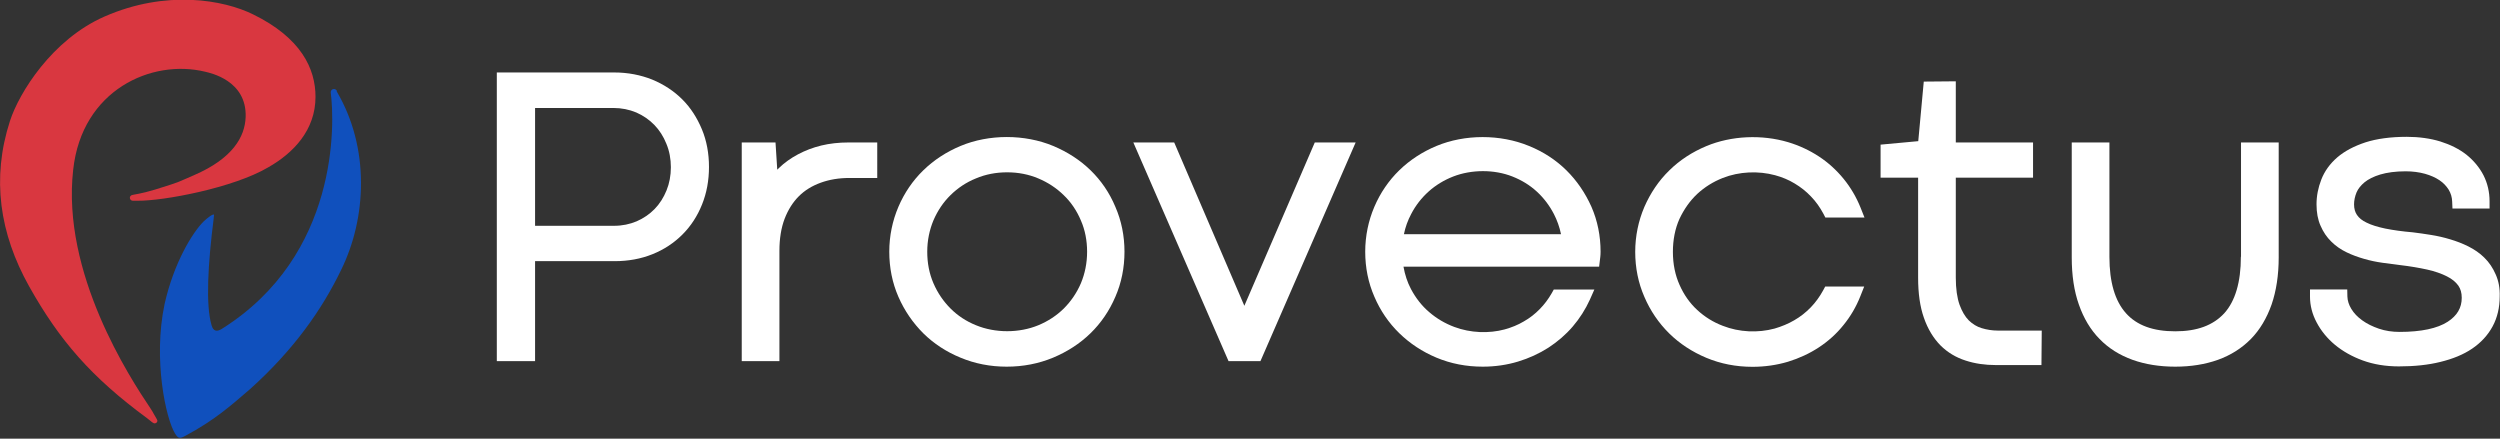
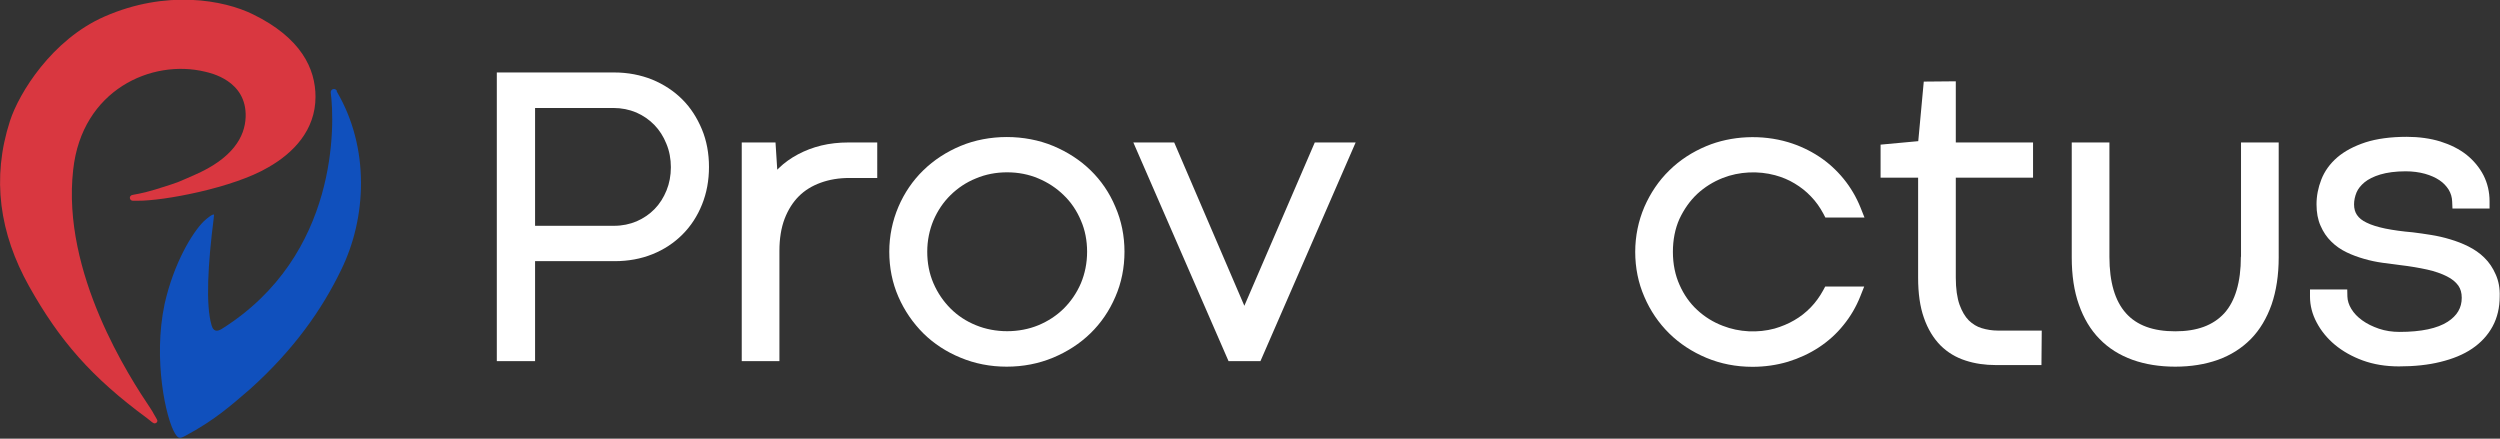
<svg xmlns="http://www.w3.org/2000/svg" version="1.1" id="Слой_1" x="0px" y="0px" viewBox="0 0 172.5 30.27" style="enable-background:new 0 0 172.5 30.27;" xml:space="preserve">
  <rect x="0" y="0" width="172.5" height="30.27" fill="#333333" stroke="none" />
  <style type="text/css">
	.st0{fill:#FFFFFF;}
	.st1{fill:#D93740;}
	.st2{fill:#1050BD;}
</style>
  <g>
    <path class="st0" d="M47.08,6.86C46.5,6.28,45.8,5.82,45,5.49C44.2,5.17,43.32,5,42.38,5h-8.1v19.92h2.64v-6.9h5.5   c0.93,0,1.81-0.16,2.6-0.48c0.8-0.32,1.49-0.78,2.07-1.36c0.58-0.58,1.03-1.27,1.35-2.07c0.32-0.79,0.48-1.66,0.48-2.59   c0-0.93-0.16-1.81-0.49-2.6S47.66,7.44,47.08,6.86z M46.29,11.54c0,0.57-0.1,1.11-0.3,1.6s-0.47,0.92-0.82,1.28   c-0.35,0.36-0.76,0.64-1.24,0.85c-0.47,0.2-1,0.31-1.56,0.31h-5.45V7.45h5.4c0.57,0,1.1,0.11,1.58,0.31   c0.48,0.21,0.9,0.5,1.25,0.86c0.35,0.36,0.63,0.8,0.83,1.3C46.19,10.42,46.29,10.97,46.29,11.54z" />
    <path class="st0" d="M56.67,10.04c-0.58,0.14-1.12,0.35-1.61,0.61c-0.49,0.26-0.94,0.58-1.31,0.94c-0.04,0.04-0.08,0.08-0.12,0.12   l-0.12-1.88h-2.33v15.09h2.6V17.3c0-0.83,0.12-1.58,0.36-2.21c0.24-0.62,0.57-1.14,0.98-1.55c0.41-0.41,0.92-0.72,1.5-0.93   c0.6-0.22,1.26-0.33,1.98-0.33h1.93V9.83h-1.99C57.88,9.83,57.25,9.9,56.67,10.04z" />
    <path class="st0" d="M75.25,11.75c-0.73-0.71-1.6-1.27-2.58-1.68c-1.97-0.82-4.43-0.82-6.39,0c-0.98,0.41-1.84,0.97-2.57,1.68   c-0.73,0.71-1.31,1.56-1.72,2.52c-0.41,0.96-0.63,2.01-0.63,3.1c0,1.1,0.21,2.15,0.63,3.11c0.42,0.96,1,1.8,1.72,2.52   c0.72,0.71,1.59,1.28,2.57,1.68c0.98,0.41,2.05,0.62,3.18,0.62c1.14,0,2.21-0.21,3.2-0.62c0.98-0.41,1.85-0.97,2.58-1.68   c0.73-0.71,1.31-1.56,1.72-2.52c0.42-0.96,0.63-2.01,0.63-3.11c0-1.09-0.21-2.14-0.63-3.1C76.56,13.31,75.98,12.46,75.25,11.75z    M75.01,17.37c0,0.78-0.15,1.51-0.43,2.18c-0.29,0.67-0.69,1.25-1.18,1.74c-0.5,0.49-1.08,0.87-1.75,1.15   c-1.33,0.55-2.98,0.55-4.31,0c-0.67-0.27-1.26-0.66-1.75-1.15c-0.49-0.49-0.89-1.07-1.18-1.74c-0.29-0.67-0.43-1.4-0.43-2.18   c0-0.77,0.15-1.5,0.43-2.17c0.29-0.67,0.68-1.25,1.18-1.74c0.5-0.49,1.08-0.88,1.75-1.15c0.66-0.28,1.39-0.42,2.15-0.42   s1.49,0.14,2.15,0.42c0.67,0.28,1.26,0.67,1.76,1.16c0.5,0.48,0.9,1.07,1.18,1.74C74.87,15.87,75.01,16.6,75.01,17.37z" />
    <polygon class="st0" points="85.86,21.1 81.02,9.83 78.2,9.83 84.77,24.92 86.97,24.92 93.54,9.83 90.72,9.83  " />
-     <path class="st0" d="M108.08,11.75c-0.72-0.71-1.59-1.28-2.58-1.68c-1.99-0.82-4.43-0.81-6.38,0c-0.98,0.41-1.84,0.97-2.57,1.68   c-0.73,0.71-1.31,1.56-1.72,2.52c-0.41,0.96-0.63,2.01-0.63,3.1s0.21,2.14,0.63,3.1c0.41,0.96,0.99,1.81,1.72,2.52   c0.73,0.71,1.59,1.28,2.57,1.69c0.98,0.41,2.05,0.62,3.19,0.62c0.85,0,1.67-0.12,2.43-0.35c0.76-0.23,1.46-0.55,2.1-0.96   c0.63-0.41,1.2-0.9,1.68-1.46c0.48-0.56,0.88-1.19,1.18-1.85l0.31-0.7h-2.8l-0.14,0.25c-0.23,0.4-0.51,0.78-0.83,1.1   c-0.32,0.33-0.69,0.62-1.1,0.85c-0.4,0.24-0.85,0.42-1.32,0.55c-1.08,0.29-2.35,0.25-3.47-0.17c-0.64-0.24-1.22-0.58-1.73-1.02   c-0.51-0.43-0.93-0.97-1.26-1.59c-0.25-0.47-0.42-0.99-0.52-1.55h13.06l0.44,0l0.08-0.67c0.01-0.09,0.02-0.21,0.02-0.36   c0-1.09-0.21-2.14-0.63-3.1C109.38,13.31,108.8,12.46,108.08,11.75z M107.71,16.16H96.87c0.1-0.49,0.27-0.96,0.5-1.39   c0.31-0.6,0.72-1.12,1.21-1.56c0.48-0.43,1.05-0.78,1.69-1.03c1.26-0.49,2.83-0.5,4.09,0c0.63,0.25,1.19,0.59,1.67,1.03   c0.48,0.44,0.88,0.96,1.19,1.56C107.44,15.2,107.61,15.67,107.71,16.16z" />
    <path class="st0" d="M117.11,13.38c0.51-0.47,1.1-0.84,1.76-1.1c1.14-0.45,2.46-0.5,3.61-0.19c0.48,0.13,0.94,0.32,1.35,0.57   c0.42,0.25,0.8,0.55,1.13,0.9c0.34,0.35,0.62,0.75,0.85,1.18l0.14,0.27h2.7l-0.27-0.68c-0.29-0.72-0.68-1.39-1.17-1.99   c-0.49-0.6-1.06-1.12-1.7-1.54c-0.64-0.42-1.36-0.76-2.13-0.99c-1.81-0.54-3.92-0.45-5.64,0.27c-0.98,0.41-1.84,0.97-2.56,1.68   c-0.73,0.71-1.3,1.56-1.72,2.52c-0.41,0.96-0.63,2.01-0.63,3.1s0.21,2.14,0.63,3.1c0.41,0.96,0.99,1.81,1.71,2.52   c0.72,0.71,1.59,1.28,2.57,1.69c0.98,0.41,2.05,0.62,3.18,0.62c0.85,0,1.68-0.12,2.45-0.35c0.78-0.24,1.49-0.57,2.13-0.99   c0.64-0.42,1.22-0.94,1.7-1.54c0.49-0.6,0.88-1.27,1.16-1.98l0.27-0.68h-2.69l-0.14,0.26c-0.24,0.44-0.53,0.84-0.86,1.18   c-0.34,0.35-0.72,0.65-1.14,0.89c-0.41,0.24-0.87,0.43-1.35,0.57c-1.14,0.31-2.44,0.26-3.58-0.19c-0.66-0.25-1.25-0.62-1.76-1.09   c-0.51-0.47-0.92-1.05-1.22-1.73c-0.3-0.67-0.46-1.43-0.46-2.28c0-0.83,0.15-1.6,0.45-2.27C116.2,14.43,116.61,13.85,117.11,13.38z   " />
    <path class="st0" d="M136.73,22.64c-0.33-0.1-0.62-0.28-0.88-0.53c-0.26-0.26-0.47-0.62-0.64-1.08c-0.17-0.48-0.26-1.11-0.26-1.87   v-6.9h5.33V9.83h-5.33V5.61l-2.21,0.02l-0.38,4.11l-2.6,0.24v2.28h2.59v6.9c0,1.08,0.13,2.01,0.4,2.77   c0.27,0.78,0.66,1.41,1.14,1.9c0.49,0.49,1.08,0.84,1.74,1.05c0.64,0.21,1.34,0.31,2.09,0.31h3.14l0.02-2.38h-3.04   C137.47,22.81,137.09,22.75,136.73,22.64z" />
    <path class="st0" d="M154.62,17.72c0,1.75-0.39,3.06-1.15,3.9c-0.77,0.83-1.87,1.24-3.38,1.24c-1.53,0-2.65-0.41-3.4-1.25   c-0.76-0.85-1.14-2.15-1.14-3.88V9.83h-2.6v7.93c0,1.23,0.16,2.32,0.49,3.25c0.33,0.95,0.81,1.75,1.43,2.38   c0.62,0.64,1.39,1.12,2.28,1.44c0.87,0.31,1.86,0.47,2.94,0.47s2.07-0.16,2.94-0.47c0.89-0.32,1.65-0.8,2.28-1.44   c0.62-0.63,1.1-1.44,1.43-2.38c0.32-0.93,0.49-2.02,0.49-3.25V9.83h-2.6V17.72z" />
    <path class="st0" d="M172.2,18.93c-0.19-0.44-0.45-0.83-0.78-1.15c-0.31-0.31-0.69-0.57-1.11-0.78c-0.4-0.2-0.82-0.36-1.26-0.49   c-0.43-0.13-0.87-0.23-1.31-0.3c-0.43-0.07-0.85-0.13-1.26-0.18c-0.72-0.06-1.35-0.15-1.9-0.26c-0.52-0.11-0.95-0.24-1.29-0.41   c-0.3-0.14-0.52-0.32-0.66-0.53c-0.13-0.19-0.2-0.43-0.2-0.73c0-0.27,0.06-0.55,0.17-0.82c0.11-0.26,0.3-0.49,0.55-0.7   c0.27-0.22,0.63-0.4,1.09-0.54c0.47-0.14,1.06-0.22,1.75-0.22c0.48,0,0.93,0.06,1.33,0.17c0.39,0.11,0.73,0.26,1.01,0.45   c0.27,0.18,0.47,0.4,0.63,0.65c0.15,0.25,0.23,0.52,0.24,0.82l0.02,0.48h2.56v-0.5c0-0.64-0.14-1.25-0.42-1.8   c-0.28-0.54-0.68-1.02-1.18-1.42c-0.5-0.39-1.1-0.69-1.8-0.91c-0.69-0.21-1.47-0.32-2.31-0.32c-1.11,0-2.07,0.13-2.85,0.38   c-0.79,0.26-1.45,0.61-1.95,1.04c-0.51,0.44-0.88,0.96-1.1,1.53c-0.22,0.56-0.33,1.13-0.33,1.71c0,0.56,0.09,1.06,0.28,1.48   c0.18,0.42,0.43,0.79,0.74,1.09c0.3,0.3,0.66,0.55,1.06,0.74c0.37,0.18,0.78,0.33,1.2,0.45c0.41,0.12,0.84,0.21,1.27,0.27   c0.42,0.06,0.82,0.11,1.22,0.16c0.69,0.08,1.32,0.19,1.87,0.31c0.53,0.12,0.99,0.28,1.36,0.47c0.34,0.17,0.6,0.38,0.78,0.63   c0.16,0.23,0.24,0.5,0.24,0.85c0,0.69-0.32,1.23-0.97,1.65c-0.71,0.46-1.83,0.7-3.32,0.7c-0.5,0-0.98-0.07-1.42-0.22   c-0.44-0.15-0.83-0.34-1.16-0.58c-0.32-0.23-0.57-0.49-0.75-0.79c-0.17-0.28-0.26-0.56-0.27-0.85l-0.01-0.49h-2.57v0.5   c0,0.6,0.15,1.2,0.46,1.78c0.3,0.57,0.72,1.09,1.26,1.54c0.53,0.44,1.18,0.81,1.92,1.08c0.74,0.27,1.58,0.41,2.49,0.41   c1.07,0,2.03-0.1,2.87-0.31c0.86-0.21,1.59-0.51,2.18-0.91c0.61-0.41,1.09-0.93,1.42-1.54c0.33-0.61,0.49-1.31,0.49-2.07   C172.5,19.89,172.4,19.37,172.2,18.93z" />
    <g>
      <g>
        <path class="st1" d="M10.83,28.94l-0.26-0.45c-0.01-0.01-0.01-0.03-0.02-0.04l-0.01-0.02l0,0c-0.05-0.07-0.09-0.15-0.15-0.24     c-1.44-2.14-6.15-9.35-5.34-16.48c0.6-5.51,5.42-7.66,9.11-6.76c0.32,0.08,2.88,0.59,2.79,3.13c-0.05,1.35-0.88,2.85-3.57,4.01     c-1.24,0.53-0.81,0.41-2.68,0.99c-0.94,0.29-1.53,0.35-1.6,0.38c0,0,0,0,0,0c-0.08,0.03-0.14,0.1-0.14,0.19     c0,0.11,0.09,0.2,0.2,0.2l0.31,0v0c0.01,0,0.03,0,0.04,0c1.75,0.02,6.58-0.88,8.99-2.3c1.73-0.98,3.27-2.56,3.27-4.87     c0-1.95-1-4.07-4.31-5.69c-2.01-0.99-5.97-1.73-10.27,0.16C3.59,2.74,1.32,6.4,0.69,8.34C-0.6,12.32-0.02,16.12,2,19.74     c2.11,3.77,4.32,6.3,8.14,9.11c0.1,0.07,0.23,0.19,0.35,0.28c0.09,0.06,0.14,0.09,0.18,0.08c0,0,0,0,0.01,0     c0.1,0,0.18-0.08,0.18-0.18c0-0.03-0.02-0.06-0.04-0.09L10.83,28.94z" />
        <path class="st2" d="M23.24,6.26L23.24,6.26c-0.04-0.07-0.11-0.12-0.2-0.12c-0.12,0-0.22,0.1-0.22,0.22c0,0.01,0,0.01,0,0.02l0,0     c0.28,2.1,0.58,11.23-7.51,16.31c-0.54,0.34-0.66-0.09-0.71-0.24c-0.42-1.41-0.25-4.27,0.14-7.34c0.01-0.11,0.03-0.28,0.03-0.29     c-0.04-0.1-0.44,0.19-0.72,0.46c-0.8,0.8-2.06,2.89-2.69,5.68c-0.82,3.86,0.1,7.95,0.71,8.94c0.21,0.34,0.31,0.4,0.72,0.17     c1.96-1.05,3.06-2.01,4.45-3.21c3.02-2.71,4.98-5.5,6.3-8.24c1.77-3.6,1.98-8.43-0.3-12.3L23.24,6.26z" />
      </g>
    </g>
  </g>
</svg>